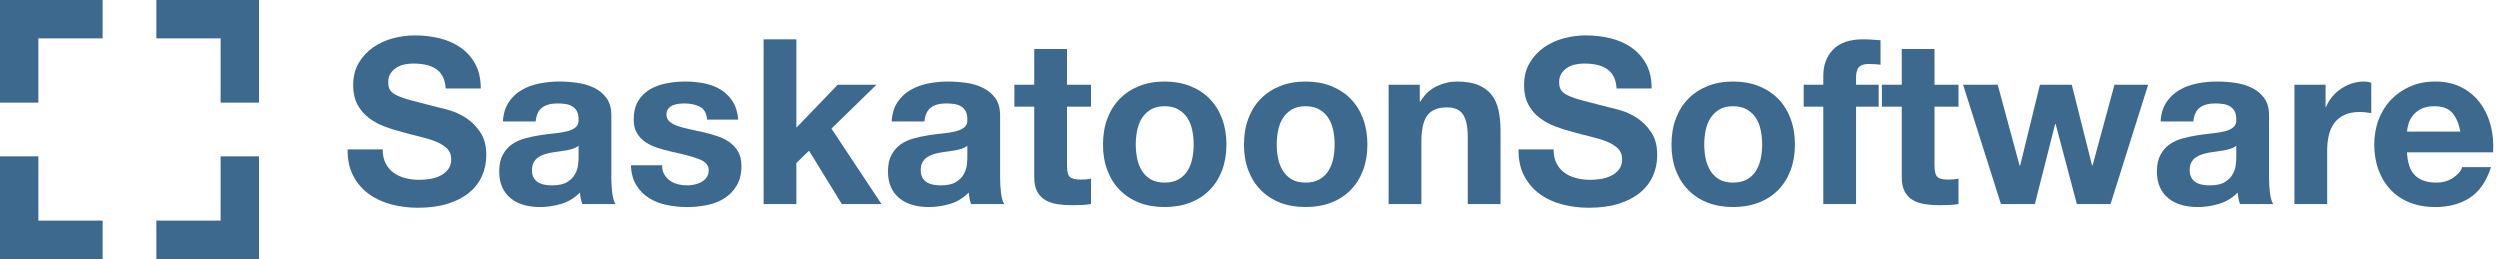
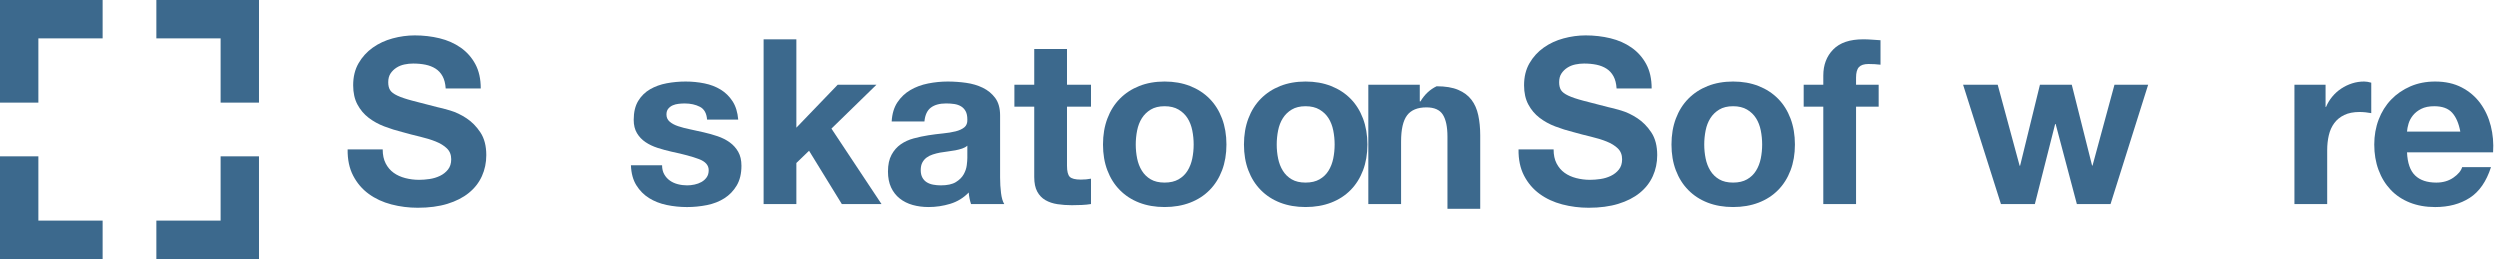
<svg xmlns="http://www.w3.org/2000/svg" version="1.1" id="Layer_1" x="0px" y="0px" width="530.941px" height="55.002px" viewBox="0 0 530.941 55.002" style="enable-background:new 0 0 530.941 55.002;" xml:space="preserve">
  <g>
    <g>
      <rect x="46.852" y="33.207" style="fill:#3C698D;" width="8.15" height="21.795" />
      <rect x="33.207" y="46.852" style="fill:#3C698D;" width="21.795" height="8.15" />
    </g>
    <g>
      <rect style="fill:#3C698D;" width="8.15" height="21.795" />
      <rect style="fill:#3C698D;" width="21.795" height="8.15" />
    </g>
    <g>
      <rect x="33.207" style="fill:#3C698D;" width="21.795" height="8.15" />
      <rect x="46.852" style="fill:#3C698D;" width="8.15" height="21.795" />
    </g>
    <g>
      <rect y="46.852" style="fill:#3C698D;" width="21.795" height="8.15" />
      <rect y="33.207" style="fill:#3C698D;" width="8.15" height="21.795" />
    </g>
  </g>
  <g>
    <path style="fill:#3C698D;" d="M81.912,34.711c0.424,0.817,0.987,1.479,1.69,1.984c0.702,0.507,1.526,0.882,2.474,1.127   c0.947,0.245,1.927,0.368,2.94,0.368c0.686,0,1.421-0.057,2.205-0.171c0.784-0.114,1.519-0.334,2.205-0.662   c0.686-0.326,1.257-0.775,1.715-1.348c0.457-0.571,0.686-1.298,0.686-2.18c0-0.947-0.302-1.715-0.906-2.303   c-0.605-0.588-1.396-1.078-2.376-1.47c-0.98-0.392-2.091-0.735-3.332-1.029c-1.242-0.294-2.499-0.62-3.773-0.98   c-1.307-0.326-2.581-0.727-3.822-1.2c-1.242-0.473-2.352-1.086-3.332-1.838c-0.98-0.751-1.772-1.69-2.376-2.817   s-0.906-2.491-0.906-4.091c0-1.796,0.383-3.356,1.151-4.68c0.767-1.323,1.772-2.425,3.014-3.308   c1.241-0.882,2.646-1.535,4.214-1.96c1.568-0.424,3.136-0.637,4.704-0.637c1.829,0,3.584,0.204,5.268,0.612   c1.682,0.409,3.176,1.07,4.483,1.984c1.306,0.915,2.344,2.083,3.111,3.504c0.767,1.421,1.152,3.144,1.152,5.169h-7.448   c-0.066-1.045-0.286-1.911-0.662-2.597c-0.376-0.686-0.874-1.225-1.494-1.617c-0.621-0.392-1.332-0.669-2.132-0.833   c-0.801-0.163-1.674-0.245-2.622-0.245c-0.621,0-1.242,0.065-1.862,0.196c-0.621,0.131-1.185,0.36-1.69,0.686   c-0.507,0.327-0.923,0.735-1.25,1.225c-0.327,0.49-0.49,1.111-0.49,1.862c0,0.686,0.13,1.242,0.392,1.666   c0.261,0.425,0.776,0.817,1.543,1.176c0.767,0.36,1.829,0.719,3.185,1.078c1.355,0.36,3.127,0.817,5.316,1.372   c0.653,0.131,1.56,0.368,2.72,0.71c1.159,0.343,2.311,0.891,3.455,1.642c1.143,0.752,2.131,1.756,2.964,3.014   c0.833,1.258,1.25,2.866,1.25,4.826c0,1.601-0.311,3.087-0.931,4.459c-0.621,1.372-1.543,2.557-2.769,3.553   c-1.225,0.997-2.744,1.772-4.557,2.328c-1.813,0.555-3.913,0.833-6.297,0.833c-1.928,0-3.797-0.237-5.61-0.71   s-3.414-1.217-4.802-2.229c-1.389-1.012-2.492-2.303-3.308-3.871c-0.817-1.568-1.209-3.43-1.176-5.586h7.448   C81.275,32.898,81.487,33.895,81.912,34.711z" />
-     <path style="fill:#3C698D;" d="M108.028,21.726c0.718-1.078,1.633-1.943,2.744-2.597c1.11-0.653,2.36-1.119,3.749-1.396   c1.388-0.277,2.785-0.417,4.189-0.417c1.274,0,2.564,0.09,3.871,0.27c1.306,0.18,2.499,0.531,3.577,1.054   c1.078,0.523,1.96,1.25,2.646,2.18c0.686,0.931,1.029,2.165,1.029,3.7V37.7c0,1.144,0.065,2.238,0.196,3.283   c0.13,1.046,0.359,1.83,0.686,2.352h-7.056c-0.131-0.392-0.237-0.792-0.318-1.201c-0.082-0.408-0.14-0.824-0.172-1.25   c-1.111,1.144-2.417,1.944-3.92,2.401c-1.503,0.457-3.038,0.686-4.606,0.686c-1.209,0-2.336-0.147-3.381-0.441   c-1.046-0.294-1.96-0.751-2.744-1.372c-0.784-0.621-1.396-1.404-1.837-2.352c-0.441-0.947-0.662-2.074-0.662-3.381   c0-1.437,0.253-2.621,0.76-3.552c0.506-0.931,1.159-1.674,1.96-2.229c0.8-0.555,1.715-0.972,2.744-1.25   c1.029-0.277,2.065-0.498,3.111-0.662c1.045-0.163,2.074-0.294,3.087-0.392c1.012-0.098,1.911-0.245,2.695-0.441   c0.784-0.196,1.404-0.481,1.862-0.857c0.457-0.375,0.669-0.922,0.637-1.642c0-0.751-0.123-1.348-0.367-1.789   c-0.245-0.441-0.572-0.784-0.98-1.029c-0.409-0.245-0.882-0.408-1.421-0.49c-0.539-0.081-1.119-0.122-1.739-0.122   c-1.372,0-2.45,0.294-3.234,0.882c-0.784,0.588-1.242,1.568-1.372,2.94h-6.958C106.901,24.16,107.309,22.804,108.028,21.726z    M121.772,31.55c-0.441,0.147-0.915,0.27-1.421,0.368c-0.507,0.098-1.037,0.18-1.592,0.245c-0.556,0.066-1.111,0.147-1.666,0.245   c-0.523,0.098-1.038,0.229-1.543,0.392c-0.507,0.164-0.948,0.384-1.323,0.662c-0.376,0.278-0.678,0.629-0.906,1.054   c-0.229,0.425-0.343,0.964-0.343,1.617c0,0.621,0.114,1.144,0.343,1.568c0.228,0.425,0.539,0.759,0.931,1.004   c0.392,0.245,0.849,0.417,1.372,0.514c0.522,0.098,1.062,0.147,1.617,0.147c1.372,0,2.433-0.228,3.185-0.686   c0.751-0.458,1.306-1.005,1.666-1.642c0.359-0.637,0.58-1.282,0.661-1.936c0.082-0.653,0.123-1.176,0.123-1.568v-2.597   C122.581,31.2,122.214,31.403,121.772,31.55z" />
    <path style="fill:#3C698D;" d="M141.078,37.039c0.31,0.539,0.71,0.98,1.201,1.323c0.49,0.343,1.053,0.597,1.69,0.76   c0.637,0.164,1.298,0.245,1.984,0.245c0.49,0,1.004-0.057,1.543-0.171c0.539-0.114,1.029-0.294,1.47-0.539   c0.441-0.245,0.809-0.571,1.103-0.98c0.294-0.408,0.441-0.922,0.441-1.543c0-1.045-0.694-1.829-2.083-2.352   c-1.389-0.522-3.324-1.045-5.807-1.568c-1.013-0.228-2.001-0.498-2.964-0.809c-0.964-0.31-1.821-0.718-2.573-1.225   c-0.751-0.506-1.356-1.143-1.813-1.911c-0.458-0.767-0.686-1.707-0.686-2.817c0-1.633,0.319-2.972,0.956-4.018   c0.637-1.045,1.478-1.87,2.523-2.475c1.045-0.604,2.221-1.029,3.528-1.274c1.306-0.245,2.646-0.368,4.018-0.368   c1.372,0,2.703,0.131,3.993,0.392c1.29,0.262,2.442,0.703,3.455,1.323c1.012,0.621,1.854,1.446,2.523,2.475   c0.669,1.029,1.07,2.328,1.201,3.896h-6.615c-0.098-1.339-0.604-2.246-1.519-2.719c-0.915-0.473-1.993-0.71-3.234-0.71   c-0.392,0-0.817,0.024-1.274,0.073c-0.458,0.049-0.875,0.155-1.25,0.318c-0.376,0.164-0.694,0.4-0.956,0.71   c-0.262,0.311-0.392,0.728-0.392,1.25c0,0.621,0.229,1.127,0.686,1.519c0.457,0.392,1.054,0.71,1.789,0.956   s1.576,0.466,2.523,0.662c0.947,0.196,1.911,0.409,2.891,0.637c1.012,0.229,2,0.507,2.964,0.833   c0.963,0.327,1.821,0.759,2.573,1.298c0.751,0.539,1.355,1.209,1.813,2.009c0.457,0.801,0.686,1.789,0.686,2.965   c0,1.666-0.335,3.063-1.004,4.189c-0.67,1.127-1.543,2.033-2.622,2.719s-2.312,1.168-3.7,1.446   c-1.389,0.277-2.801,0.417-4.238,0.417c-1.47,0-2.908-0.147-4.312-0.441c-1.405-0.294-2.654-0.784-3.749-1.47   c-1.095-0.686-1.993-1.593-2.695-2.72c-0.703-1.127-1.086-2.54-1.151-4.238h6.615C140.613,35.855,140.767,36.5,141.078,37.039z" />
    <path style="fill:#3C698D;" d="M169.13,8.349v18.767l8.771-9.114h8.232l-9.555,9.31l10.633,16.023h-8.428l-6.958-11.319   l-2.695,2.597v8.722h-6.958V8.349H169.13z" />
    <path style="fill:#3C698D;" d="M190.592,21.726c0.718-1.078,1.633-1.943,2.744-2.597c1.11-0.653,2.36-1.119,3.749-1.396   c1.388-0.277,2.785-0.417,4.189-0.417c1.274,0,2.564,0.09,3.871,0.27c1.306,0.18,2.499,0.531,3.577,1.054   c1.078,0.523,1.96,1.25,2.646,2.18c0.686,0.931,1.029,2.165,1.029,3.7V37.7c0,1.144,0.065,2.238,0.196,3.283   c0.13,1.046,0.359,1.83,0.686,2.352h-7.056c-0.131-0.392-0.237-0.792-0.318-1.201c-0.082-0.408-0.14-0.824-0.172-1.25   c-1.111,1.144-2.417,1.944-3.92,2.401c-1.503,0.457-3.038,0.686-4.606,0.686c-1.209,0-2.336-0.147-3.381-0.441   c-1.046-0.294-1.96-0.751-2.744-1.372c-0.784-0.621-1.396-1.404-1.837-2.352c-0.441-0.947-0.662-2.074-0.662-3.381   c0-1.437,0.253-2.621,0.76-3.552c0.506-0.931,1.159-1.674,1.96-2.229c0.8-0.555,1.715-0.972,2.744-1.25   c1.029-0.277,2.065-0.498,3.111-0.662c1.045-0.163,2.074-0.294,3.087-0.392c1.012-0.098,1.911-0.245,2.695-0.441   c0.784-0.196,1.404-0.481,1.862-0.857c0.457-0.375,0.669-0.922,0.637-1.642c0-0.751-0.123-1.348-0.367-1.789   c-0.245-0.441-0.572-0.784-0.98-1.029c-0.409-0.245-0.882-0.408-1.421-0.49c-0.539-0.081-1.119-0.122-1.739-0.122   c-1.372,0-2.45,0.294-3.234,0.882c-0.784,0.588-1.242,1.568-1.372,2.94h-6.958C189.465,24.16,189.873,22.804,190.592,21.726z    M204.336,31.55c-0.441,0.147-0.915,0.27-1.421,0.368c-0.507,0.098-1.037,0.18-1.592,0.245c-0.556,0.066-1.111,0.147-1.666,0.245   c-0.523,0.098-1.038,0.229-1.543,0.392c-0.507,0.164-0.948,0.384-1.323,0.662c-0.376,0.278-0.678,0.629-0.906,1.054   c-0.229,0.425-0.343,0.964-0.343,1.617c0,0.621,0.114,1.144,0.343,1.568c0.228,0.425,0.539,0.759,0.931,1.004   c0.392,0.245,0.849,0.417,1.372,0.514c0.522,0.098,1.062,0.147,1.617,0.147c1.372,0,2.433-0.228,3.185-0.686   c0.751-0.458,1.306-1.005,1.666-1.642c0.359-0.637,0.58-1.282,0.661-1.936c0.082-0.653,0.123-1.176,0.123-1.568v-2.597   C205.145,31.2,204.777,31.403,204.336,31.55z" />
    <path style="fill:#3C698D;" d="M231.702,18.002v4.655h-5.096v12.544c0,1.176,0.196,1.96,0.588,2.352   c0.392,0.392,1.176,0.588,2.352,0.588c0.392,0,0.768-0.016,1.127-0.049c0.359-0.032,0.702-0.081,1.029-0.147v5.39   c-0.588,0.098-1.242,0.163-1.96,0.196c-0.719,0.032-1.421,0.049-2.107,0.049c-1.078,0-2.1-0.074-3.063-0.221   c-0.964-0.147-1.813-0.433-2.548-0.857c-0.735-0.424-1.315-1.029-1.739-1.813c-0.425-0.784-0.637-1.813-0.637-3.087V22.657h-4.214   v-4.655h4.214v-7.595h6.958v7.595H231.702z" />
    <path style="fill:#3C698D;" d="M235.181,25.181c0.62-1.649,1.502-3.054,2.646-4.214c1.143-1.159,2.515-2.058,4.116-2.695   c1.6-0.637,3.397-0.956,5.39-0.956c1.992,0,3.798,0.318,5.415,0.956c1.617,0.637,2.997,1.536,4.141,2.695   c1.143,1.16,2.025,2.565,2.646,4.214c0.62,1.65,0.931,3.487,0.931,5.512c0,2.026-0.311,3.855-0.931,5.488   c-0.621,1.634-1.503,3.03-2.646,4.189c-1.144,1.16-2.523,2.05-4.141,2.67c-1.617,0.62-3.422,0.931-5.415,0.931   c-1.993,0-3.79-0.311-5.39-0.931c-1.601-0.62-2.973-1.511-4.116-2.67c-1.144-1.159-2.026-2.556-2.646-4.189   c-0.621-1.633-0.931-3.462-0.931-5.488C234.25,28.668,234.56,26.831,235.181,25.181z M241.501,33.657   c0.196,0.964,0.531,1.83,1.005,2.597c0.473,0.768,1.103,1.38,1.886,1.837c0.784,0.458,1.764,0.686,2.94,0.686   c1.176,0,2.164-0.228,2.965-0.686c0.8-0.457,1.437-1.069,1.911-1.837c0.473-0.767,0.809-1.633,1.005-2.597   c0.196-0.963,0.294-1.951,0.294-2.964c0-1.012-0.098-2.009-0.294-2.989c-0.196-0.98-0.532-1.845-1.005-2.597   c-0.474-0.751-1.111-1.364-1.911-1.837c-0.801-0.473-1.789-0.71-2.965-0.71c-1.176,0-2.156,0.237-2.94,0.71   c-0.784,0.474-1.413,1.086-1.886,1.837c-0.474,0.752-0.809,1.617-1.005,2.597c-0.196,0.98-0.294,1.977-0.294,2.989   C241.208,31.706,241.306,32.694,241.501,33.657z" />
    <path style="fill:#3C698D;" d="M265.119,25.181c0.62-1.649,1.502-3.054,2.646-4.214c1.143-1.159,2.515-2.058,4.116-2.695   c1.6-0.637,3.397-0.956,5.39-0.956c1.992,0,3.798,0.318,5.415,0.956c1.617,0.637,2.997,1.536,4.141,2.695   c1.143,1.16,2.025,2.565,2.646,4.214c0.62,1.65,0.931,3.487,0.931,5.512c0,2.026-0.311,3.855-0.931,5.488   c-0.621,1.634-1.503,3.03-2.646,4.189c-1.144,1.16-2.523,2.05-4.141,2.67c-1.617,0.62-3.422,0.931-5.415,0.931   c-1.993,0-3.79-0.311-5.39-0.931c-1.601-0.62-2.973-1.511-4.116-2.67c-1.144-1.159-2.026-2.556-2.646-4.189   c-0.621-1.633-0.931-3.462-0.931-5.488C264.188,28.668,264.498,26.831,265.119,25.181z M271.44,33.657   c0.196,0.964,0.531,1.83,1.005,2.597c0.473,0.768,1.103,1.38,1.886,1.837c0.784,0.458,1.764,0.686,2.94,0.686   c1.176,0,2.164-0.228,2.965-0.686c0.8-0.457,1.437-1.069,1.911-1.837c0.473-0.767,0.809-1.633,1.005-2.597   c0.196-0.963,0.294-1.951,0.294-2.964c0-1.012-0.098-2.009-0.294-2.989c-0.196-0.98-0.532-1.845-1.005-2.597   c-0.474-0.751-1.111-1.364-1.911-1.837c-0.801-0.473-1.789-0.71-2.965-0.71c-1.176,0-2.156,0.237-2.94,0.71   c-0.784,0.474-1.413,1.086-1.886,1.837c-0.474,0.752-0.809,1.617-1.005,2.597c-0.196,0.98-0.294,1.977-0.294,2.989   C271.146,31.706,271.244,32.694,271.44,33.657z" />
-     <path style="fill:#3C698D;" d="M301.526,18.002v3.528h0.147c0.882-1.47,2.025-2.54,3.43-3.209c1.404-0.669,2.842-1.004,4.312-1.004   c1.862,0,3.389,0.253,4.582,0.76c1.192,0.507,2.132,1.208,2.817,2.107c0.687,0.899,1.168,1.993,1.445,3.283   c0.277,1.291,0.417,2.72,0.417,4.288v15.582h-6.958V29.027c0-2.09-0.327-3.65-0.98-4.679c-0.654-1.029-1.813-1.543-3.479-1.543   c-1.895,0-3.267,0.563-4.116,1.69c-0.85,1.127-1.274,2.981-1.274,5.562v13.279h-6.958V18.002H301.526z" />
+     <path style="fill:#3C698D;" d="M301.526,18.002v3.528h0.147c0.882-1.47,2.025-2.54,3.43-3.209c1.862,0,3.389,0.253,4.582,0.76c1.192,0.507,2.132,1.208,2.817,2.107c0.687,0.899,1.168,1.993,1.445,3.283   c0.277,1.291,0.417,2.72,0.417,4.288v15.582h-6.958V29.027c0-2.09-0.327-3.65-0.98-4.679c-0.654-1.029-1.813-1.543-3.479-1.543   c-1.895,0-3.267,0.563-4.116,1.69c-0.85,1.127-1.274,2.981-1.274,5.562v13.279h-6.958V18.002H301.526z" />
    <path style="fill:#3C698D;" d="M330.582,34.711c0.426,0.817,0.988,1.479,1.691,1.984c0.701,0.507,1.527,0.882,2.475,1.127   c0.947,0.245,1.928,0.368,2.939,0.368c0.686,0,1.422-0.057,2.205-0.171c0.785-0.114,1.52-0.334,2.205-0.662   c0.686-0.326,1.258-0.775,1.715-1.348c0.457-0.571,0.686-1.298,0.686-2.18c0-0.947-0.301-1.715-0.906-2.303   c-0.604-0.588-1.396-1.078-2.377-1.47c-0.979-0.392-2.09-0.735-3.332-1.029c-1.24-0.294-2.498-0.62-3.771-0.98   c-1.307-0.326-2.582-0.727-3.822-1.2c-1.242-0.473-2.352-1.086-3.332-1.838c-0.98-0.751-1.773-1.69-2.376-2.817   c-0.605-1.127-0.907-2.491-0.907-4.091c0-1.796,0.384-3.356,1.152-4.68c0.766-1.323,1.772-2.425,3.012-3.308   c1.242-0.882,2.646-1.535,4.215-1.96c1.568-0.424,3.137-0.637,4.703-0.637c1.83,0,3.586,0.204,5.268,0.612   c1.684,0.409,3.178,1.07,4.484,1.984c1.307,0.915,2.344,2.083,3.111,3.504c0.768,1.421,1.152,3.144,1.152,5.169h-7.449   c-0.064-1.045-0.285-1.911-0.66-2.597c-0.377-0.686-0.875-1.225-1.496-1.617c-0.621-0.392-1.33-0.669-2.131-0.833   c-0.801-0.163-1.674-0.245-2.621-0.245c-0.621,0-1.242,0.065-1.861,0.196c-0.621,0.131-1.186,0.36-1.691,0.686   c-0.508,0.327-0.924,0.735-1.25,1.225c-0.326,0.49-0.49,1.111-0.49,1.862c0,0.686,0.131,1.242,0.393,1.666   c0.262,0.425,0.775,0.817,1.543,1.176c0.768,0.36,1.83,0.719,3.186,1.078c1.355,0.36,3.127,0.817,5.316,1.372   c0.652,0.131,1.561,0.368,2.719,0.71c1.16,0.343,2.313,0.891,3.455,1.642c1.143,0.752,2.133,1.756,2.965,3.014   c0.834,1.258,1.25,2.866,1.25,4.826c0,1.601-0.311,3.087-0.932,4.459c-0.621,1.372-1.543,2.557-2.768,3.553   c-1.227,0.997-2.744,1.772-4.559,2.328c-1.813,0.555-3.912,0.833-6.295,0.833c-1.928,0-3.799-0.237-5.611-0.71   s-3.414-1.217-4.803-2.229c-1.389-1.012-2.491-2.303-3.307-3.871c-0.816-1.568-1.208-3.43-1.176-5.586h7.448   C329.945,32.898,330.158,33.895,330.582,34.711z" />
    <path style="fill:#3C698D;" d="M355.914,25.181c0.621-1.649,1.502-3.054,2.646-4.214c1.143-1.159,2.516-2.058,4.115-2.695   c1.602-0.637,3.398-0.956,5.391-0.956s3.797,0.318,5.414,0.956s2.998,1.536,4.141,2.695c1.145,1.16,2.025,2.565,2.646,4.214   c0.621,1.65,0.932,3.487,0.932,5.512c0,2.026-0.311,3.855-0.932,5.488c-0.621,1.634-1.502,3.03-2.646,4.189   c-1.143,1.16-2.523,2.05-4.141,2.67s-3.422,0.931-5.414,0.931s-3.789-0.311-5.391-0.931c-1.6-0.62-2.973-1.511-4.115-2.67   c-1.145-1.159-2.025-2.556-2.646-4.189c-0.621-1.633-0.93-3.462-0.93-5.488C354.984,28.668,355.292,26.831,355.914,25.181z    M362.236,33.657c0.195,0.964,0.529,1.83,1.004,2.597c0.473,0.768,1.102,1.38,1.887,1.837c0.783,0.458,1.764,0.686,2.939,0.686   s2.164-0.228,2.965-0.686c0.801-0.457,1.438-1.069,1.91-1.837c0.475-0.767,0.809-1.633,1.006-2.597   c0.195-0.963,0.293-1.951,0.293-2.964c0-1.012-0.098-2.009-0.293-2.989c-0.197-0.98-0.531-1.845-1.006-2.597   c-0.473-0.751-1.109-1.364-1.91-1.837c-0.801-0.473-1.789-0.71-2.965-0.71s-2.156,0.237-2.939,0.71   c-0.785,0.474-1.414,1.086-1.887,1.837c-0.475,0.752-0.809,1.617-1.004,2.597c-0.197,0.98-0.295,1.977-0.295,2.989   C361.941,31.706,362.039,32.694,362.236,33.657z" />
    <path style="fill:#3C698D;" d="M383.06,22.657v-4.655h4.166v-1.96c0-2.254,0.701-4.099,2.107-5.537   c1.402-1.437,3.527-2.156,6.369-2.156c0.619,0,1.24,0.024,1.861,0.073c0.621,0.049,1.225,0.09,1.814,0.123v5.194   c-0.818-0.098-1.666-0.147-2.549-0.147c-0.947,0-1.625,0.221-2.033,0.662c-0.41,0.441-0.613,1.185-0.613,2.229v1.519h4.803v4.655   h-4.803v20.678h-6.957V22.657H383.06z" />
-     <path style="fill:#3C698D;" d="M415.939,18.002v4.655h-5.096v12.544c0,1.176,0.195,1.96,0.588,2.352   c0.393,0.392,1.176,0.588,2.352,0.588c0.393,0,0.768-0.016,1.127-0.049c0.359-0.032,0.703-0.081,1.029-0.147v5.39   c-0.588,0.098-1.242,0.163-1.961,0.196c-0.719,0.032-1.42,0.049-2.105,0.049c-1.078,0-2.1-0.074-3.063-0.221   c-0.965-0.147-1.814-0.433-2.549-0.857c-0.734-0.424-1.314-1.029-1.74-1.813c-0.424-0.784-0.637-1.813-0.637-3.087V22.657h-4.213   v-4.655h4.213v-7.595h6.959v7.595H415.939z" />
    <path style="fill:#3C698D;" d="M441.076,43.335l-4.508-17.003h-0.1l-4.311,17.003h-7.203l-8.037-25.333h7.35l4.656,17.199h0.098   l4.215-17.199h6.762l4.311,17.15h0.1l4.654-17.15h7.154l-7.986,25.333H441.076z" />
-     <path style="fill:#3C698D;" d="M460.087,21.726c0.717-1.078,1.633-1.943,2.744-2.597c1.109-0.653,2.359-1.119,3.748-1.396   c1.389-0.277,2.785-0.417,4.189-0.417c1.273,0,2.564,0.09,3.871,0.27c1.307,0.18,2.498,0.531,3.576,1.054   c1.078,0.523,1.961,1.25,2.646,2.18c0.686,0.931,1.029,2.165,1.029,3.7V37.7c0,1.144,0.064,2.238,0.195,3.283   c0.131,1.046,0.359,1.83,0.686,2.352h-7.055c-0.131-0.392-0.238-0.792-0.318-1.201c-0.082-0.408-0.141-0.824-0.172-1.25   c-1.111,1.144-2.418,1.944-3.92,2.401c-1.504,0.457-3.039,0.686-4.605,0.686c-1.209,0-2.336-0.147-3.383-0.441   c-1.045-0.294-1.959-0.751-2.742-1.372c-0.785-0.621-1.396-1.404-1.838-2.352c-0.441-0.947-0.662-2.074-0.662-3.381   c0-1.437,0.252-2.621,0.76-3.552c0.506-0.931,1.158-1.674,1.959-2.229c0.801-0.555,1.717-0.972,2.744-1.25   c1.029-0.277,2.066-0.498,3.111-0.662c1.047-0.163,2.074-0.294,3.088-0.392c1.012-0.098,1.91-0.245,2.695-0.441   c0.783-0.196,1.404-0.481,1.861-0.857c0.457-0.375,0.67-0.922,0.637-1.642c0-0.751-0.121-1.348-0.367-1.789   c-0.244-0.441-0.572-0.784-0.98-1.029s-0.881-0.408-1.42-0.49c-0.539-0.081-1.119-0.122-1.74-0.122   c-1.371,0-2.449,0.294-3.234,0.882c-0.783,0.588-1.24,1.568-1.371,2.94h-6.959C458.96,24.16,459.369,22.804,460.087,21.726z    M473.832,31.55c-0.441,0.147-0.916,0.27-1.422,0.368s-1.037,0.18-1.592,0.245c-0.557,0.066-1.111,0.147-1.666,0.245   c-0.523,0.098-1.037,0.229-1.543,0.392c-0.508,0.164-0.949,0.384-1.324,0.662c-0.375,0.278-0.678,0.629-0.906,1.054   c-0.229,0.425-0.342,0.964-0.342,1.617c0,0.621,0.113,1.144,0.342,1.568c0.229,0.425,0.539,0.759,0.932,1.004   c0.393,0.245,0.85,0.417,1.371,0.514c0.523,0.098,1.063,0.147,1.617,0.147c1.373,0,2.434-0.228,3.186-0.686   c0.75-0.458,1.307-1.005,1.666-1.642c0.359-0.637,0.58-1.282,0.662-1.936c0.08-0.653,0.121-1.176,0.121-1.568v-2.597   C474.64,31.2,474.273,31.403,473.832,31.55z" />
    <path style="fill:#3C698D;" d="M493.896,18.002v4.704h0.1c0.326-0.784,0.766-1.511,1.322-2.181c0.555-0.669,1.191-1.241,1.91-1.715   c0.719-0.473,1.486-0.841,2.305-1.103c0.814-0.261,1.664-0.392,2.547-0.392c0.457,0,0.963,0.082,1.52,0.245v6.468   c-0.328-0.065-0.719-0.123-1.176-0.171c-0.459-0.049-0.9-0.073-1.324-0.073c-1.273,0-2.352,0.212-3.232,0.637   c-0.883,0.425-1.594,1.004-2.133,1.74c-0.539,0.735-0.924,1.592-1.15,2.572c-0.23,0.98-0.344,2.042-0.344,3.185v11.417h-6.957   V18.002H493.896z" />
    <path style="fill:#3C698D;" d="M512.908,37.259c1.045,1.013,2.549,1.519,4.508,1.519c1.404,0,2.613-0.351,3.627-1.053   c1.012-0.702,1.633-1.446,1.861-2.229h6.125c-0.979,3.038-2.482,5.21-4.508,6.517c-2.025,1.307-4.475,1.96-7.35,1.96   c-1.992,0-3.789-0.319-5.391-0.956c-1.6-0.637-2.957-1.543-4.066-2.72c-1.111-1.176-1.969-2.58-2.572-4.214   c-0.605-1.633-0.906-3.43-0.906-5.39c0-1.894,0.311-3.658,0.93-5.292c0.621-1.633,1.504-3.045,2.646-4.238   c1.143-1.192,2.508-2.132,4.092-2.818c1.584-0.686,3.34-1.029,5.268-1.029c2.156,0,4.033,0.417,5.635,1.25   c1.6,0.833,2.916,1.952,3.945,3.356c1.029,1.405,1.771,3.006,2.229,4.802c0.457,1.797,0.621,3.675,0.49,5.635h-18.277   C511.291,34.613,511.863,36.247,512.908,37.259z M520.773,23.931c-0.832-0.915-2.1-1.372-3.797-1.372   c-1.111,0-2.033,0.188-2.77,0.563c-0.734,0.376-1.322,0.841-1.764,1.396c-0.441,0.556-0.752,1.144-0.932,1.764   s-0.285,1.176-0.318,1.666h11.32C522.185,26.185,521.605,24.846,520.773,23.931z" />
  </g>
</svg>